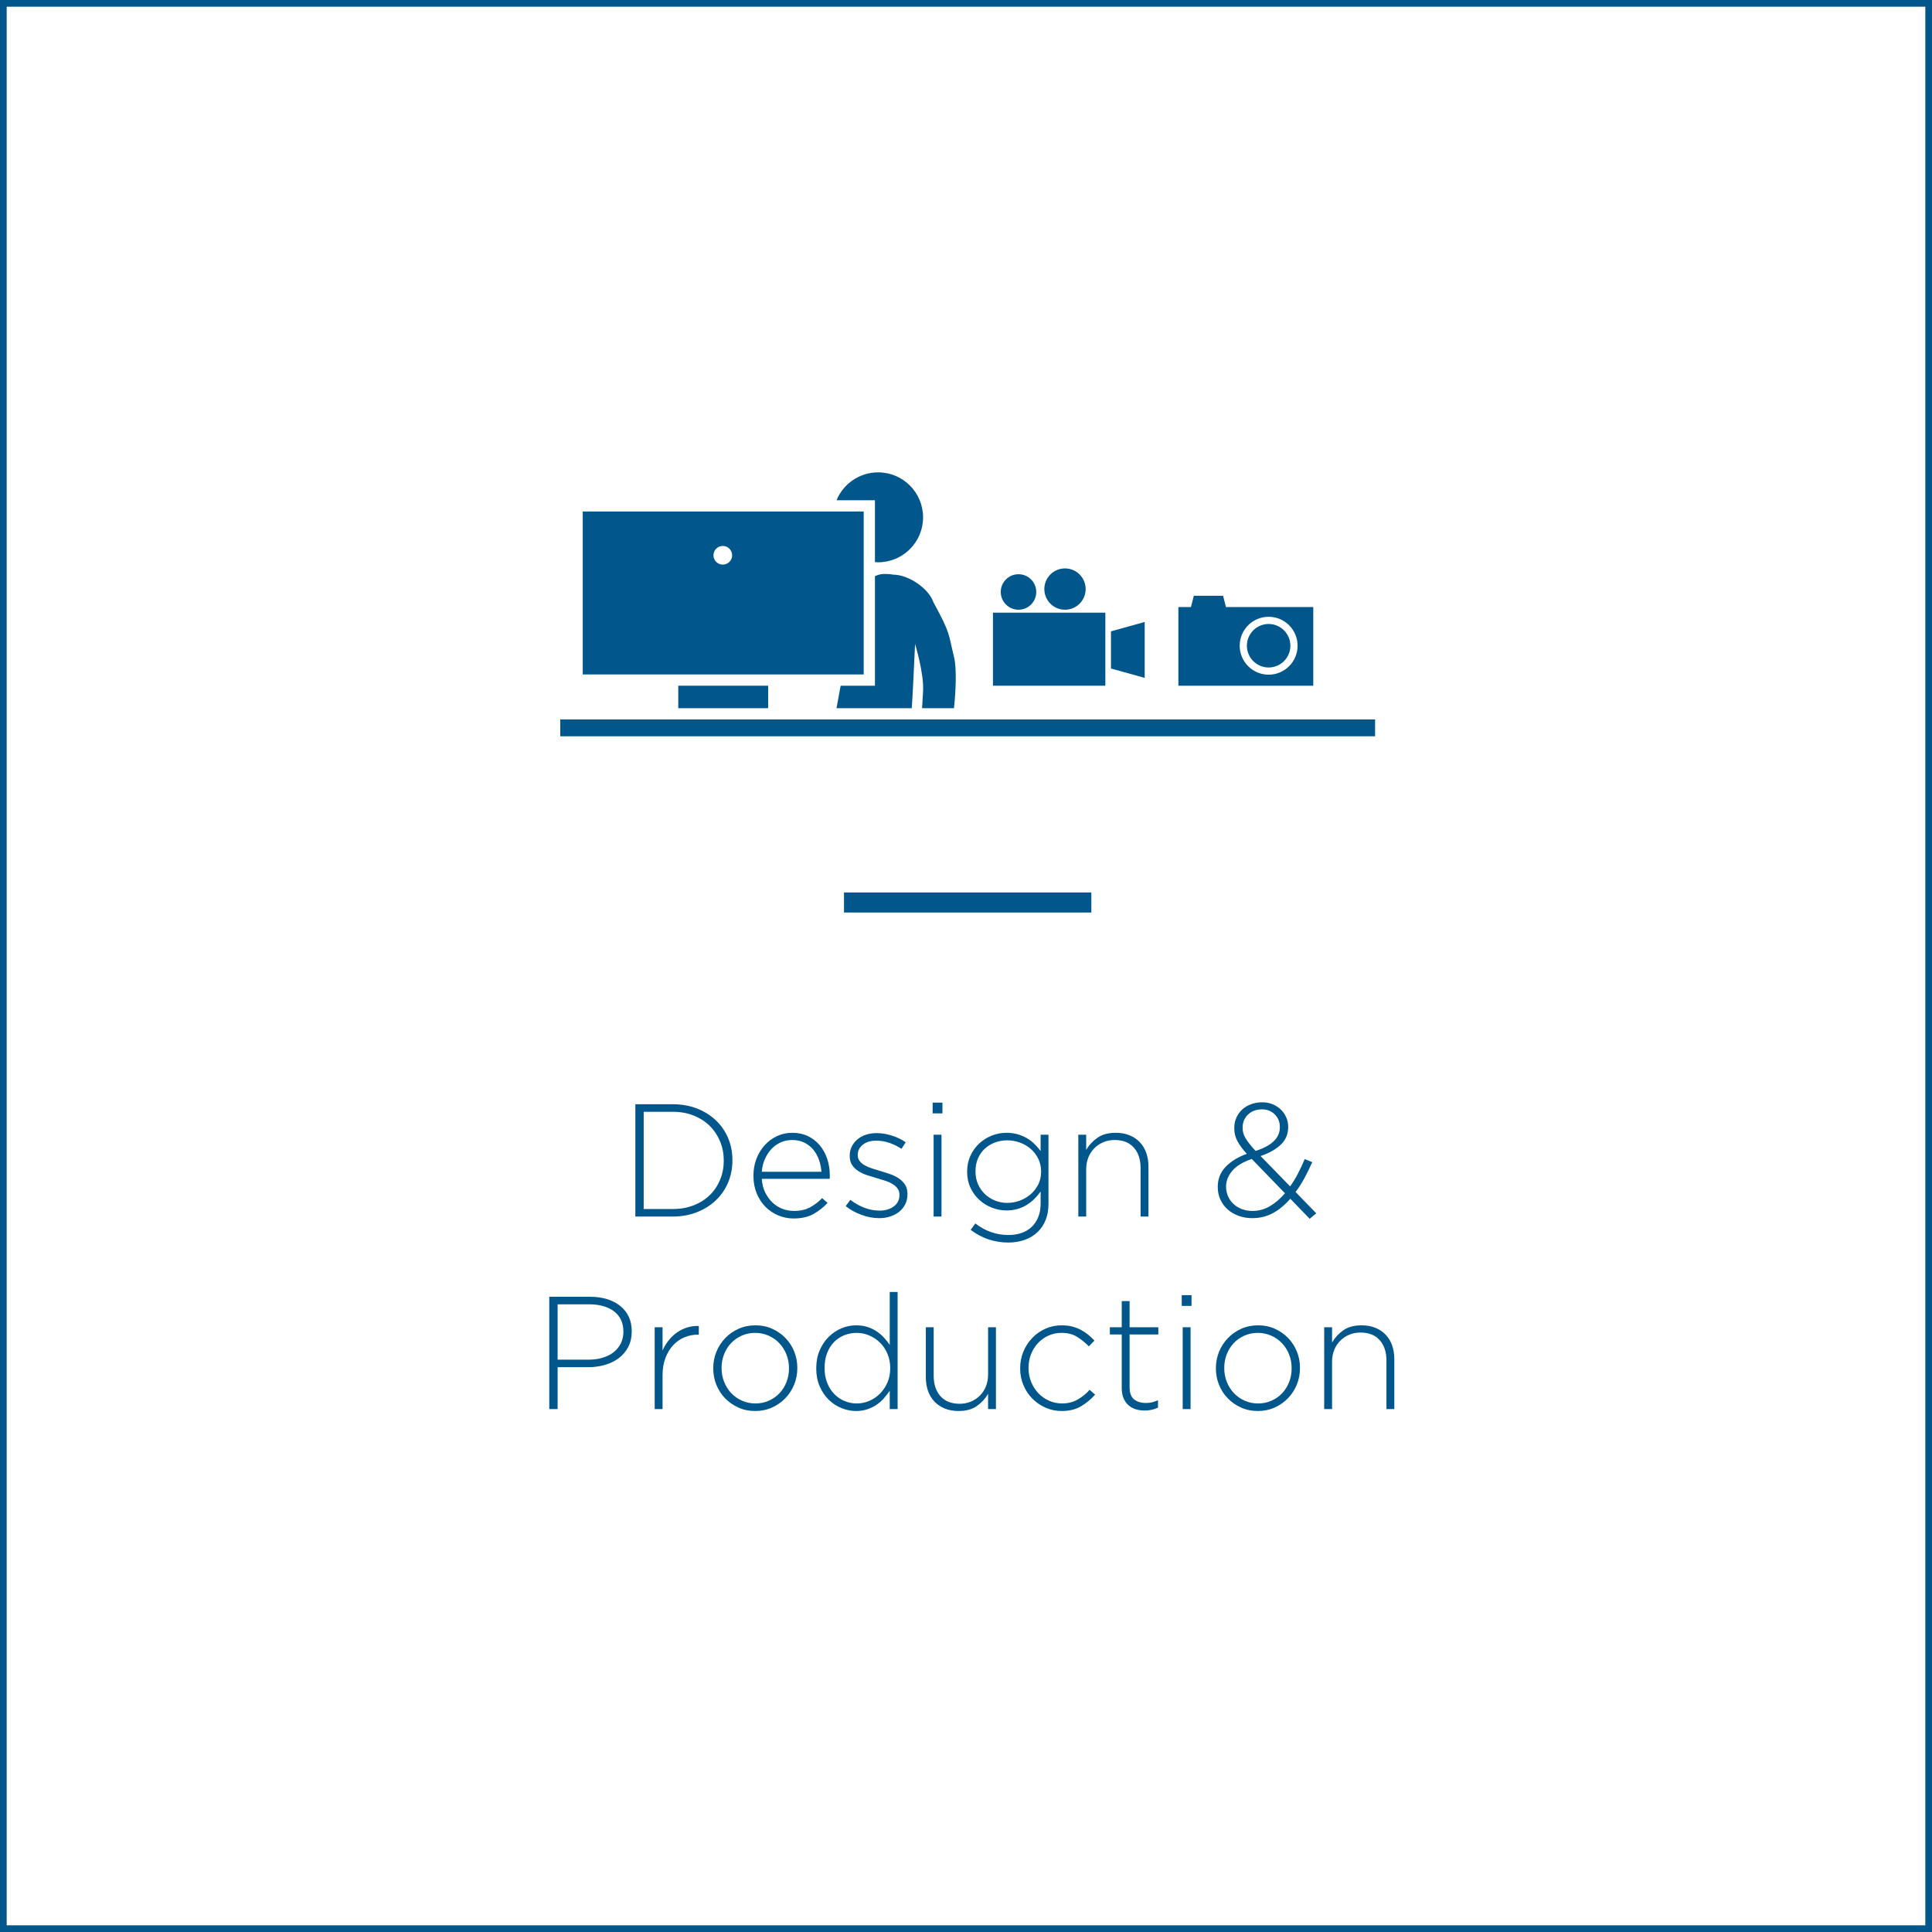
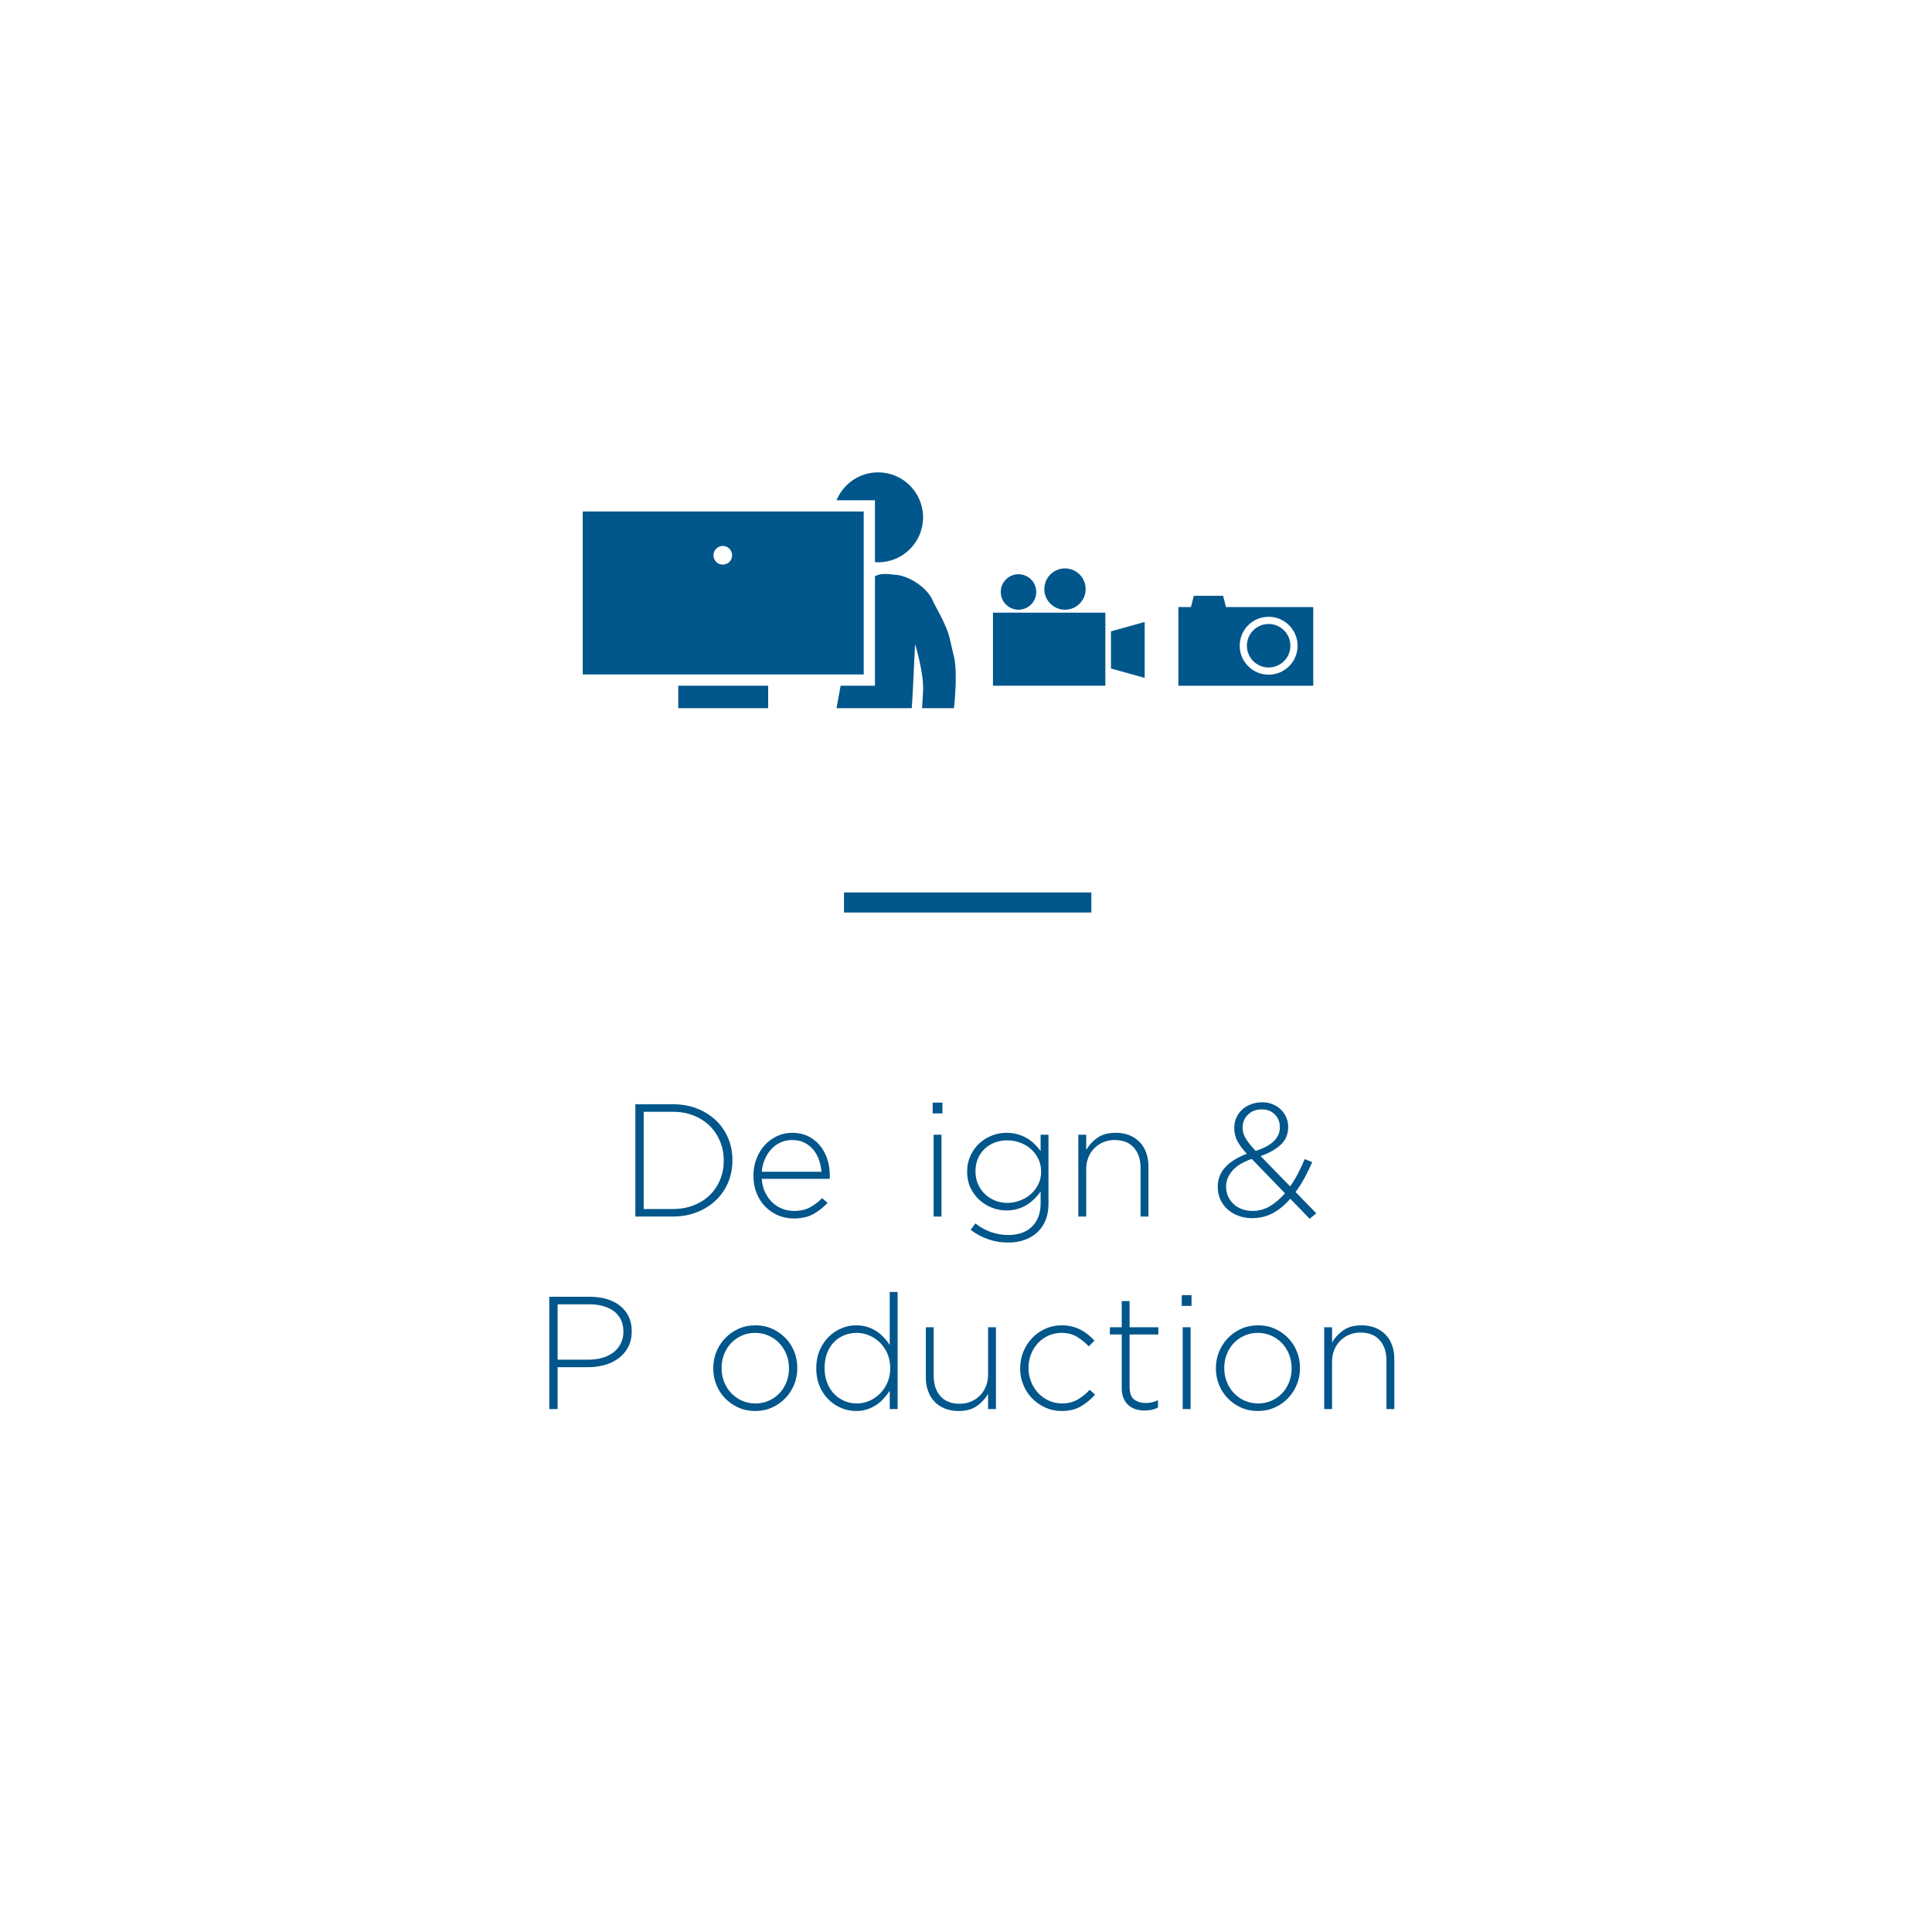
<svg xmlns="http://www.w3.org/2000/svg" version="1.1" id="Layer_1" x="0px" y="0px" width="289px" height="289px" viewBox="0 0 289 289" enable-background="new 0 0 289 289" xml:space="preserve">
  <g>
    <g>
-       <path fill="#01568B" d="M288,1v287H1V1H288 M289,0H0v289h289V0L289,0z" />
-     </g>
+       </g>
    <g>
      <line fill="none" stroke="#01568B" stroke-width="3" stroke-miterlimit="10" x1="126.25" y1="135" x2="163.25" y2="135" />
      <g>
        <path fill="#01568B" d="M95.04,165.179h5.592c1.312,0,2.516,0.212,3.612,0.636c1.096,0.424,2.04,1.012,2.832,1.764     s1.404,1.637,1.836,2.652c0.432,1.016,0.648,2.116,0.648,3.3v0.048c0,1.185-0.216,2.289-0.648,3.312     c-0.432,1.023-1.044,1.912-1.836,2.664s-1.736,1.344-2.832,1.775c-1.096,0.433-2.3,0.648-3.612,0.648H95.04V165.179z      M100.632,180.851c1.168,0,2.224-0.188,3.168-0.565c0.944-0.378,1.744-0.891,2.4-1.541s1.164-1.413,1.524-2.288     c0.36-0.874,0.54-1.817,0.54-2.829v-0.049c0-0.994-0.18-1.934-0.54-2.816c-0.36-0.883-0.868-1.654-1.524-2.312     s-1.456-1.18-2.4-1.564c-0.944-0.386-2-0.578-3.168-0.578h-4.344v14.544H100.632z" />
        <path fill="#01568B" d="M118.718,182.267c-0.802,0-1.567-0.152-2.297-0.456c-0.729-0.304-1.371-0.736-1.924-1.296     s-0.99-1.231-1.311-2.017c-0.321-0.783-0.481-1.656-0.481-2.615v-0.049c0-0.879,0.147-1.707,0.444-2.483     c0.296-0.776,0.704-1.452,1.224-2.028c0.52-0.576,1.132-1.031,1.836-1.367s1.472-0.504,2.304-0.504     c0.864,0,1.64,0.164,2.328,0.491c0.688,0.328,1.276,0.78,1.764,1.356c0.488,0.576,0.864,1.252,1.128,2.027     c0.264,0.776,0.396,1.62,0.396,2.532c0,0.112,0,0.196,0,0.252c0,0.057-0.008,0.132-0.024,0.228h-10.152     c0.048,0.765,0.217,1.441,0.505,2.03s0.649,1.091,1.083,1.505s0.927,0.729,1.48,0.943c0.554,0.215,1.135,0.322,1.745,0.322     c0.962,0,1.776-0.184,2.442-0.553c0.666-0.367,1.255-0.823,1.769-1.367l0.816,0.72c-0.625,0.672-1.333,1.228-2.127,1.668     S119.889,182.267,118.718,182.267z M122.88,175.283c-0.048-0.625-0.173-1.221-0.373-1.789c-0.201-0.567-0.481-1.071-0.842-1.512     c-0.361-0.439-0.806-0.792-1.335-1.056c-0.53-0.265-1.147-0.396-1.853-0.396c-0.61,0-1.179,0.12-1.708,0.36     c-0.53,0.24-0.991,0.572-1.384,0.996s-0.718,0.928-0.975,1.512s-0.409,1.212-0.457,1.885H122.88z" />
-         <path fill="#01568B" d="M131.52,182.219c-0.896,0-1.792-0.168-2.688-0.503s-1.672-0.768-2.328-1.298l0.696-0.936     c0.672,0.512,1.376,0.908,2.112,1.188c0.736,0.281,1.496,0.42,2.28,0.42c0.832,0,1.532-0.207,2.1-0.622s0.852-0.981,0.852-1.7     v-0.049c0-0.351-0.088-0.654-0.264-0.91c-0.176-0.255-0.417-0.479-0.72-0.67c-0.304-0.191-0.648-0.352-1.032-0.479     c-0.384-0.128-0.792-0.256-1.224-0.383c-0.496-0.145-0.996-0.297-1.5-0.456s-0.957-0.362-1.356-0.61     c-0.4-0.248-0.724-0.555-0.972-0.922s-0.372-0.822-0.372-1.365v-0.049c0-0.494,0.1-0.945,0.3-1.353     c0.2-0.407,0.476-0.763,0.828-1.065c0.352-0.304,0.776-0.539,1.272-0.707s1.04-0.252,1.632-0.252     c0.736,0,1.492,0.123,2.268,0.368c0.776,0.245,1.468,0.579,2.076,1.001l-0.624,0.983c-0.56-0.368-1.164-0.664-1.812-0.888     c-0.648-0.225-1.3-0.336-1.956-0.336c-0.848,0-1.524,0.203-2.028,0.61s-0.756,0.914-0.756,1.521v0.049     c0,0.334,0.096,0.626,0.288,0.873c0.192,0.248,0.444,0.46,0.756,0.635c0.312,0.176,0.676,0.332,1.092,0.467     c0.416,0.137,0.84,0.269,1.272,0.396c0.496,0.144,0.984,0.299,1.464,0.467s0.912,0.383,1.296,0.646     c0.384,0.264,0.692,0.579,0.924,0.945c0.232,0.367,0.348,0.822,0.348,1.365v0.049c0,0.543-0.108,1.033-0.324,1.473     c-0.216,0.439-0.516,0.814-0.9,1.125c-0.384,0.312-0.832,0.552-1.344,0.719C132.664,182.135,132.112,182.219,131.52,182.219z" />
        <path fill="#01568B" d="M139.512,164.938h1.464v1.608h-1.464V164.938z M139.656,169.738h1.176v12.24h-1.176V169.738z" />
        <path fill="#01568B" d="M150.826,185.867c-2.068,0-3.944-0.633-5.627-1.896l0.696-0.96c1.491,1.151,3.144,1.728,4.956,1.728     c0.705,0,1.352-0.1,1.937-0.298s1.091-0.497,1.517-0.894c0.424-0.398,0.757-0.891,0.998-1.479     c0.24-0.588,0.361-1.273,0.361-2.058v-1.776c-0.273,0.385-0.576,0.744-0.912,1.08s-0.713,0.637-1.129,0.9     s-0.88,0.472-1.392,0.623c-0.513,0.152-1.072,0.229-1.681,0.229c-0.735,0-1.455-0.136-2.159-0.408     c-0.704-0.271-1.332-0.66-1.884-1.164c-0.553-0.504-0.996-1.107-1.332-1.812c-0.336-0.704-0.504-1.496-0.504-2.376v-0.049     c0-0.879,0.168-1.68,0.504-2.399c0.336-0.72,0.779-1.332,1.332-1.836c0.552-0.504,1.18-0.892,1.884-1.164     s1.424-0.407,2.159-0.407c0.608,0,1.172,0.076,1.693,0.228c0.52,0.151,0.986,0.353,1.403,0.6c0.416,0.249,0.792,0.54,1.128,0.876     s0.632,0.681,0.889,1.032v-2.448h1.176v10.344c0,0.896-0.137,1.689-0.41,2.377c-0.271,0.688-0.656,1.279-1.154,1.775     c-0.529,0.528-1.174,0.932-1.936,1.212S151.74,185.867,150.826,185.867z M150.659,179.938c0.642,0,1.267-0.112,1.876-0.336     s1.15-0.54,1.624-0.948s0.854-0.896,1.144-1.464c0.289-0.567,0.433-1.204,0.433-1.907v-0.049c0-0.703-0.144-1.344-0.433-1.92     s-0.67-1.068-1.144-1.477c-0.474-0.407-1.015-0.719-1.624-0.936c-0.609-0.216-1.234-0.324-1.876-0.324s-1.251,0.108-1.829,0.324     c-0.577,0.217-1.082,0.524-1.516,0.924c-0.433,0.4-0.773,0.885-1.022,1.452c-0.249,0.568-0.372,1.212-0.372,1.933v0.047     c0,0.689,0.128,1.32,0.385,1.896c0.256,0.576,0.602,1.068,1.034,1.477s0.938,0.729,1.516,0.959     C149.432,179.822,150.033,179.938,150.659,179.938z" />
        <path fill="#01568B" d="M161.303,169.738h1.177v2.28c0.415-0.72,0.976-1.328,1.68-1.824c0.704-0.495,1.616-0.743,2.736-0.743     c0.768,0,1.456,0.123,2.063,0.371c0.608,0.248,1.124,0.597,1.549,1.045c0.424,0.447,0.744,0.979,0.959,1.596     c0.217,0.615,0.324,1.292,0.324,2.027v7.488h-1.176v-7.271c0-1.264-0.336-2.276-1.008-3.037c-0.672-0.76-1.633-1.14-2.881-1.14     c-0.607,0-1.168,0.108-1.68,0.324s-0.959,0.517-1.344,0.899c-0.384,0.385-0.684,0.845-0.9,1.381     c-0.215,0.536-0.323,1.124-0.323,1.764v7.08h-1.177V169.738z" />
        <path fill="#01568B" d="M193.008,179.314c-0.801,0.928-1.666,1.645-2.594,2.148s-1.959,0.756-3.096,0.756     c-0.735,0-1.42-0.117-2.051-0.348c-0.633-0.232-1.177-0.553-1.633-0.961s-0.816-0.896-1.08-1.464     c-0.264-0.567-0.396-1.196-0.396-1.884v-0.048c0-1.136,0.381-2.112,1.141-2.929c0.76-0.815,1.828-1.479,3.204-1.991     c-0.64-0.704-1.112-1.345-1.416-1.921c-0.304-0.575-0.456-1.215-0.456-1.92v-0.047c0-0.545,0.104-1.049,0.312-1.513     c0.207-0.464,0.495-0.868,0.863-1.212s0.812-0.611,1.332-0.804s1.084-0.288,1.692-0.288c0.544,0,1.052,0.096,1.524,0.288     c0.471,0.192,0.879,0.452,1.223,0.78s0.617,0.716,0.816,1.164c0.201,0.447,0.301,0.92,0.301,1.416v0.047     c0,1.057-0.365,1.933-1.092,2.629c-0.729,0.695-1.74,1.268-3.037,1.716l4.416,4.536c0.416-0.576,0.805-1.208,1.164-1.896     c0.361-0.688,0.699-1.416,1.02-2.184l1.129,0.455c-0.385,0.865-0.779,1.673-1.188,2.425s-0.844,1.433-1.309,2.04l3.096,3.191     l-0.984,0.816L193.008,179.314z M187.343,181.139c0.944,0,1.815-0.236,2.616-0.708c0.799-0.472,1.551-1.116,2.256-1.933     l-4.968-5.136c-1.345,0.464-2.32,1.061-2.929,1.788c-0.607,0.729-0.912,1.5-0.912,2.316v0.048c0,0.513,0.097,0.987,0.289,1.428     c0.191,0.44,0.463,0.824,0.815,1.152s0.769,0.584,1.248,0.768C186.238,181.047,186.768,181.139,187.343,181.139z      M187.822,172.162c2.416-0.768,3.625-1.943,3.625-3.527v-0.049c0-0.752-0.252-1.379-0.756-1.883s-1.141-0.757-1.908-0.757     c-0.864,0-1.564,0.261-2.1,0.78c-0.537,0.52-0.805,1.164-0.805,1.932v0.049c0,0.271,0.031,0.527,0.096,0.768     s0.172,0.492,0.324,0.756s0.352,0.553,0.6,0.864S187.455,171.763,187.822,172.162z" />
        <path fill="#01568B" d="M82.164,193.979h6.096c0.928,0,1.772,0.116,2.532,0.348c0.76,0.232,1.416,0.568,1.968,1.008     c0.552,0.44,0.98,0.977,1.284,1.608c0.304,0.632,0.456,1.356,0.456,2.172v0.048c0,0.881-0.176,1.656-0.528,2.328     c-0.353,0.672-0.828,1.232-1.428,1.68c-0.6,0.449-1.296,0.785-2.088,1.008c-0.792,0.225-1.628,0.336-2.508,0.336h-4.536v6.265     h-1.248V193.979z M88.02,203.387c0.784,0,1.496-0.097,2.136-0.29c0.64-0.192,1.188-0.471,1.644-0.833     c0.456-0.361,0.812-0.801,1.068-1.315c0.255-0.515,0.384-1.086,0.384-1.714v-0.049c0-0.676-0.124-1.267-0.372-1.773     c-0.248-0.508-0.596-0.93-1.044-1.268c-0.448-0.338-0.984-0.596-1.608-0.773c-0.624-0.176-1.312-0.265-2.064-0.265h-4.752v8.28     H88.02z" />
-         <path fill="#01568B" d="M97.932,198.538h1.176v3.48c0.24-0.544,0.543-1.048,0.912-1.513c0.368-0.463,0.784-0.859,1.248-1.188     c0.464-0.328,0.972-0.576,1.524-0.744c0.552-0.168,1.132-0.244,1.74-0.229v1.297h-0.12c-0.704,0-1.376,0.132-2.016,0.396     c-0.64,0.265-1.204,0.656-1.692,1.177c-0.488,0.52-0.876,1.16-1.164,1.92s-0.432,1.636-0.432,2.627v5.017h-1.176V198.538z" />
        <path fill="#01568B" d="M112.956,211.066c-0.912,0-1.748-0.172-2.508-0.516c-0.76-0.344-1.42-0.805-1.98-1.381     s-0.996-1.248-1.308-2.016s-0.468-1.584-0.468-2.447v-0.049c0-0.863,0.156-1.68,0.468-2.447c0.312-0.769,0.752-1.449,1.32-2.041     c0.567-0.592,1.236-1.06,2.004-1.404c0.768-0.344,1.608-0.516,2.52-0.516s1.748,0.172,2.508,0.516     c0.76,0.345,1.42,0.805,1.98,1.381s0.996,1.248,1.308,2.016s0.468,1.584,0.468,2.448v0.048c0,0.864-0.156,1.68-0.468,2.448     s-0.752,1.448-1.32,2.04c-0.568,0.592-1.236,1.061-2.004,1.404C114.708,210.895,113.868,211.066,112.956,211.066z      M113.004,209.938c0.723,0,1.395-0.14,2.014-0.419c0.619-0.277,1.149-0.652,1.591-1.122c0.442-0.47,0.788-1.023,1.037-1.661     c0.249-0.637,0.374-1.313,0.374-2.03v-0.048c0-0.732-0.129-1.422-0.386-2.066s-0.615-1.207-1.073-1.684     c-0.458-0.479-0.997-0.854-1.615-1.123c-0.619-0.271-1.282-0.406-1.99-0.406c-0.724,0-1.395,0.139-2.014,0.418     s-1.149,0.652-1.592,1.123c-0.442,0.47-0.788,1.023-1.037,1.66s-0.374,1.314-0.374,2.031v0.047c0,0.732,0.128,1.422,0.386,2.066     c0.257,0.646,0.615,1.207,1.073,1.686c0.458,0.477,0.997,0.852,1.616,1.122C111.633,209.803,112.296,209.938,113.004,209.938z" />
        <path fill="#01568B" d="M128.052,211.066c-0.736,0-1.46-0.145-2.172-0.432c-0.712-0.289-1.348-0.704-1.908-1.248     s-1.012-1.213-1.356-2.004c-0.344-0.793-0.516-1.684-0.516-2.676v-0.049c0-0.992,0.172-1.884,0.516-2.676     c0.344-0.792,0.796-1.464,1.356-2.016c0.56-0.553,1.196-0.977,1.908-1.272c0.711-0.296,1.436-0.444,2.172-0.444     c0.608,0,1.167,0.08,1.68,0.24s0.972,0.376,1.38,0.648c0.408,0.271,0.776,0.584,1.104,0.936c0.328,0.352,0.62,0.721,0.876,1.104     v-7.92h1.176v17.521h-1.176v-2.735c-0.272,0.399-0.572,0.783-0.9,1.151c-0.328,0.368-0.696,0.688-1.104,0.96     c-0.408,0.272-0.864,0.492-1.368,0.66S128.66,211.066,128.052,211.066z M128.159,209.938c0.642,0,1.263-0.128,1.865-0.384     s1.135-0.616,1.6-1.08c0.465-0.465,0.838-1.016,1.119-1.656c0.28-0.64,0.421-1.352,0.421-2.137v-0.047     c0-0.784-0.141-1.5-0.421-2.148c-0.281-0.648-0.654-1.2-1.119-1.656c-0.465-0.455-0.999-0.812-1.6-1.068     c-0.602-0.256-1.223-0.383-1.865-0.383c-0.673,0-1.303,0.119-1.888,0.359c-0.586,0.24-1.095,0.584-1.528,1.032     c-0.433,0.448-0.774,0.995-1.023,1.644c-0.249,0.648-0.373,1.381-0.373,2.196v0.048c0,0.801,0.128,1.528,0.385,2.184     c0.256,0.656,0.605,1.213,1.046,1.668c0.441,0.457,0.955,0.809,1.54,1.057S127.518,209.938,128.159,209.938z" />
        <path fill="#01568B" d="M143.388,211.066c-0.768,0-1.457-0.124-2.064-0.372c-0.608-0.248-1.125-0.596-1.548-1.044     c-0.424-0.447-0.744-0.98-0.96-1.596c-0.216-0.616-0.324-1.293-0.324-2.028v-7.488h1.176v7.272c0,1.264,0.336,2.275,1.008,3.035     c0.672,0.761,1.632,1.141,2.88,1.141c0.592,0,1.148-0.107,1.668-0.324c0.52-0.216,0.972-0.516,1.356-0.9     c0.383-0.383,0.684-0.844,0.899-1.379c0.216-0.536,0.324-1.125,0.324-1.765v-7.08h1.176v12.24h-1.176v-2.28     c-0.417,0.721-0.977,1.328-1.681,1.824C145.42,210.818,144.507,211.066,143.388,211.066z" />
        <path fill="#01568B" d="M158.819,211.066c-0.88,0-1.7-0.172-2.46-0.516s-1.419-0.805-1.977-1.381     c-0.559-0.576-0.994-1.248-1.309-2.016s-0.471-1.584-0.471-2.447v-0.049c0-0.863,0.156-1.68,0.471-2.447     c0.314-0.769,0.75-1.449,1.309-2.041c0.558-0.592,1.217-1.06,1.977-1.404c0.76-0.344,1.58-0.516,2.46-0.516     c0.576,0,1.101,0.062,1.572,0.185s0.907,0.29,1.308,0.503c0.4,0.212,0.764,0.455,1.092,0.728s0.637,0.562,0.924,0.865     l-0.84,0.864c-0.527-0.544-1.111-1.016-1.752-1.416c-0.64-0.4-1.416-0.6-2.328-0.6c-0.703,0-1.355,0.135-1.955,0.406     c-0.601,0.27-1.121,0.641-1.561,1.11s-0.788,1.023-1.044,1.661c-0.256,0.637-0.384,1.321-0.384,2.055v0.047     c0,0.732,0.132,1.422,0.396,2.066c0.264,0.646,0.623,1.207,1.08,1.686c0.455,0.477,0.986,0.852,1.596,1.122     c0.607,0.271,1.264,0.406,1.968,0.406c0.864,0,1.636-0.196,2.315-0.589c0.68-0.391,1.276-0.875,1.789-1.451l0.815,0.72     c-0.624,0.704-1.332,1.288-2.124,1.752S159.939,211.066,158.819,211.066z" />
        <path fill="#01568B" d="M171.227,210.994c-0.479,0-0.928-0.064-1.344-0.191c-0.416-0.129-0.779-0.332-1.092-0.612     s-0.557-0.632-0.732-1.056s-0.264-0.924-0.264-1.5v-8.017h-1.775v-1.08h1.775v-3.911h1.176v3.911h4.297v1.08h-4.297v7.878     c0,0.878,0.229,1.492,0.685,1.844s1.044,0.526,1.764,0.526c0.304,0,0.592-0.03,0.864-0.091c0.271-0.061,0.584-0.166,0.936-0.316     v1.104c-0.32,0.145-0.636,0.252-0.947,0.324C171.959,210.959,171.611,210.994,171.227,210.994z" />
        <path fill="#01568B" d="M176.771,193.738h1.464v1.607h-1.464V193.738z M176.915,198.538h1.177v12.24h-1.177V198.538z" />
        <path fill="#01568B" d="M188.146,211.066c-0.911,0-1.748-0.172-2.508-0.516s-1.42-0.805-1.979-1.381s-0.996-1.248-1.308-2.016     c-0.312-0.768-0.469-1.584-0.469-2.447v-0.049c0-0.863,0.156-1.68,0.469-2.447c0.312-0.769,0.752-1.449,1.32-2.041     c0.566-0.592,1.235-1.06,2.004-1.404c0.768-0.344,1.607-0.516,2.52-0.516s1.748,0.172,2.508,0.516     c0.76,0.345,1.42,0.805,1.98,1.381c0.56,0.576,0.996,1.248,1.308,2.016s0.468,1.584,0.468,2.448v0.048     c0,0.864-0.156,1.68-0.468,2.448s-0.752,1.448-1.32,2.04c-0.567,0.592-1.235,1.061-2.004,1.404     C189.899,210.895,189.06,211.066,188.146,211.066z M188.195,209.938c0.724,0,1.395-0.14,2.014-0.419     c0.619-0.277,1.149-0.652,1.592-1.122c0.441-0.47,0.787-1.023,1.036-1.661c0.249-0.637,0.374-1.313,0.374-2.03v-0.048     c0-0.732-0.128-1.422-0.386-2.066c-0.257-0.645-0.615-1.207-1.073-1.684c-0.458-0.479-0.997-0.854-1.615-1.123     c-0.619-0.271-1.282-0.406-1.99-0.406c-0.723,0-1.395,0.139-2.014,0.418s-1.148,0.652-1.592,1.123     c-0.441,0.47-0.787,1.023-1.036,1.66s-0.374,1.314-0.374,2.031v0.047c0,0.732,0.129,1.422,0.387,2.066     c0.257,0.646,0.614,1.207,1.072,1.686c0.459,0.477,0.997,0.852,1.616,1.122C186.824,209.803,187.488,209.938,188.195,209.938z" />
        <path fill="#01568B" d="M198.083,198.538h1.176v2.28c0.416-0.721,0.976-1.328,1.68-1.824s1.616-0.744,2.736-0.744     c0.768,0,1.455,0.125,2.063,0.373s1.124,0.596,1.548,1.043c0.424,0.448,0.744,0.98,0.961,1.596     c0.216,0.617,0.323,1.293,0.323,2.029v7.487h-1.176v-7.272c0-1.264-0.336-2.275-1.008-3.035s-1.632-1.141-2.88-1.141     c-0.608,0-1.168,0.108-1.681,0.324c-0.512,0.216-0.96,0.516-1.344,0.9c-0.384,0.384-0.684,0.844-0.899,1.379     c-0.217,0.537-0.324,1.125-0.324,1.765v7.08h-1.176V198.538z" />
      </g>
      <g>
        <path fill="#01568B" d="M125.747,102.573c-0.191,1.09-0.398,2.217-0.617,3.363h11.258c0.169-2.522,0.222-3.964,0.495-9.603     c0,0,1.356,4.413,1.195,7.071c-0.06,0.976-0.103,1.69-0.148,2.531h4.77c0.274-2.522,0.434-5.97,0.005-7.681     c-0.873-3.494-0.434-3.316-3.099-8.207l0.006-0.001c-0.719-2.034-3.712-4.085-5.992-4.085c-0.338-0.067-0.686-0.104-1.043-0.104     c-0.725,0-0.896,0.004-1.696,0.318v16.398H125.747z" />
        <path fill="#01568B" d="M130.88,84.087c0.157,0.01,0.313,0.024,0.474,0.024c3.714,0,6.725-3.011,6.725-6.726     c0-3.714-3.011-6.726-6.725-6.726c-2.812,0-5.216,1.726-6.222,4.173h5.748V84.087z" />
        <path fill="#01568B" d="M124.69,76.514H87.169v24.377h38.866h3.164V87.194v-3.442v-7.238H124.69z M108.12,84.46     c-0.771,0-1.397-0.626-1.397-1.397c0-0.772,0.626-1.398,1.397-1.398s1.397,0.626,1.397,1.398     C109.518,83.834,108.892,84.46,108.12,84.46z" />
        <rect x="101.459" y="102.573" fill="#01568B" width="13.449" height="3.363" />
-         <rect x="83.807" y="107.616" fill="#01568B" width="121.887" height="2.522" />
        <rect x="148.533" y="91.645" fill="#01568B" width="16.812" height="10.928" />
        <polygon fill="#01568B" points="171.229,93.037 166.186,94.44 166.186,99.998 171.229,101.4    " />
        <circle fill="#01568B" cx="152.354" cy="88.551" r="2.655" />
        <circle fill="#01568B" cx="159.308" cy="88.116" r="3.09" />
        <path fill="#01568B" d="M189.771,93.339c-1.794,0-3.255,1.459-3.255,3.253c0,1.794,1.461,3.254,3.255,3.254     s3.253-1.46,3.253-3.254C193.023,94.799,191.564,93.339,189.771,93.339z" />
        <path fill="#01568B" d="M196.447,90.804h-13.061l-0.431-1.681h-0.645h-3.085h-0.645l-0.431,1.681h-1.879v11.769h20.175V90.804z      M189.771,100.923c-2.392,0-4.33-1.939-4.33-4.331s1.938-4.33,4.33-4.33s4.329,1.938,4.329,4.33S192.162,100.923,189.771,100.923     z" />
      </g>
    </g>
  </g>
</svg>